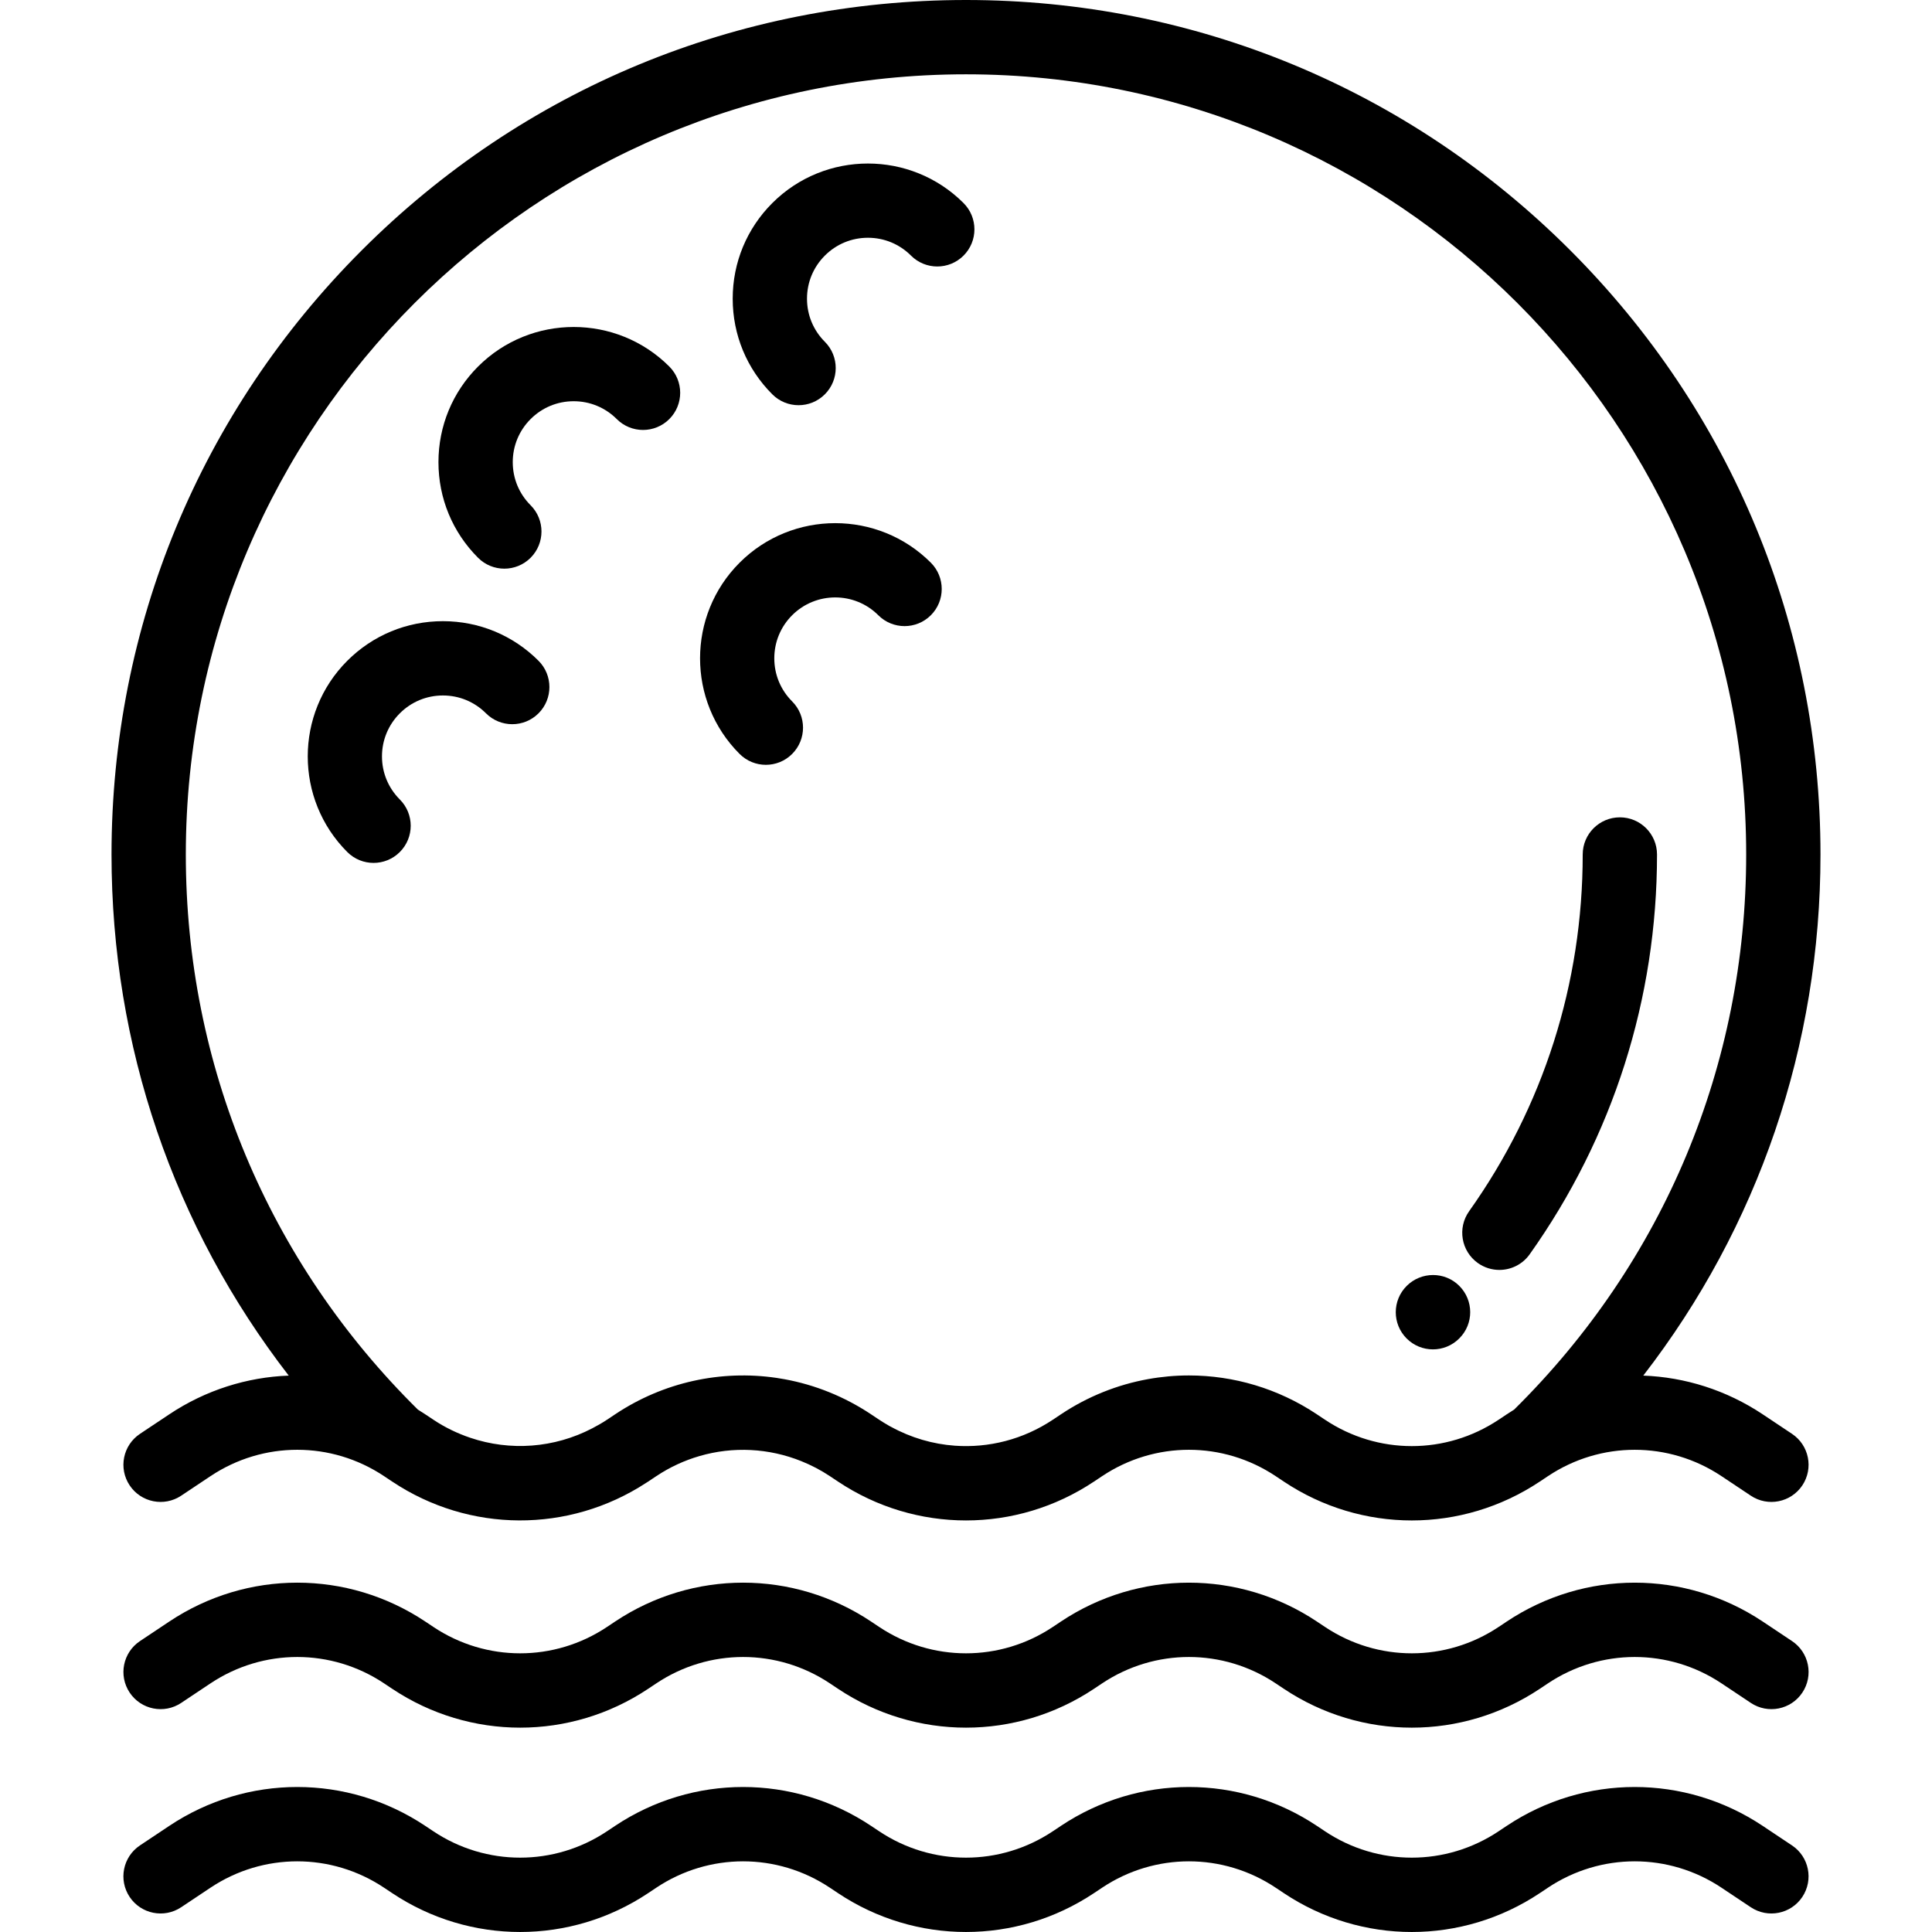
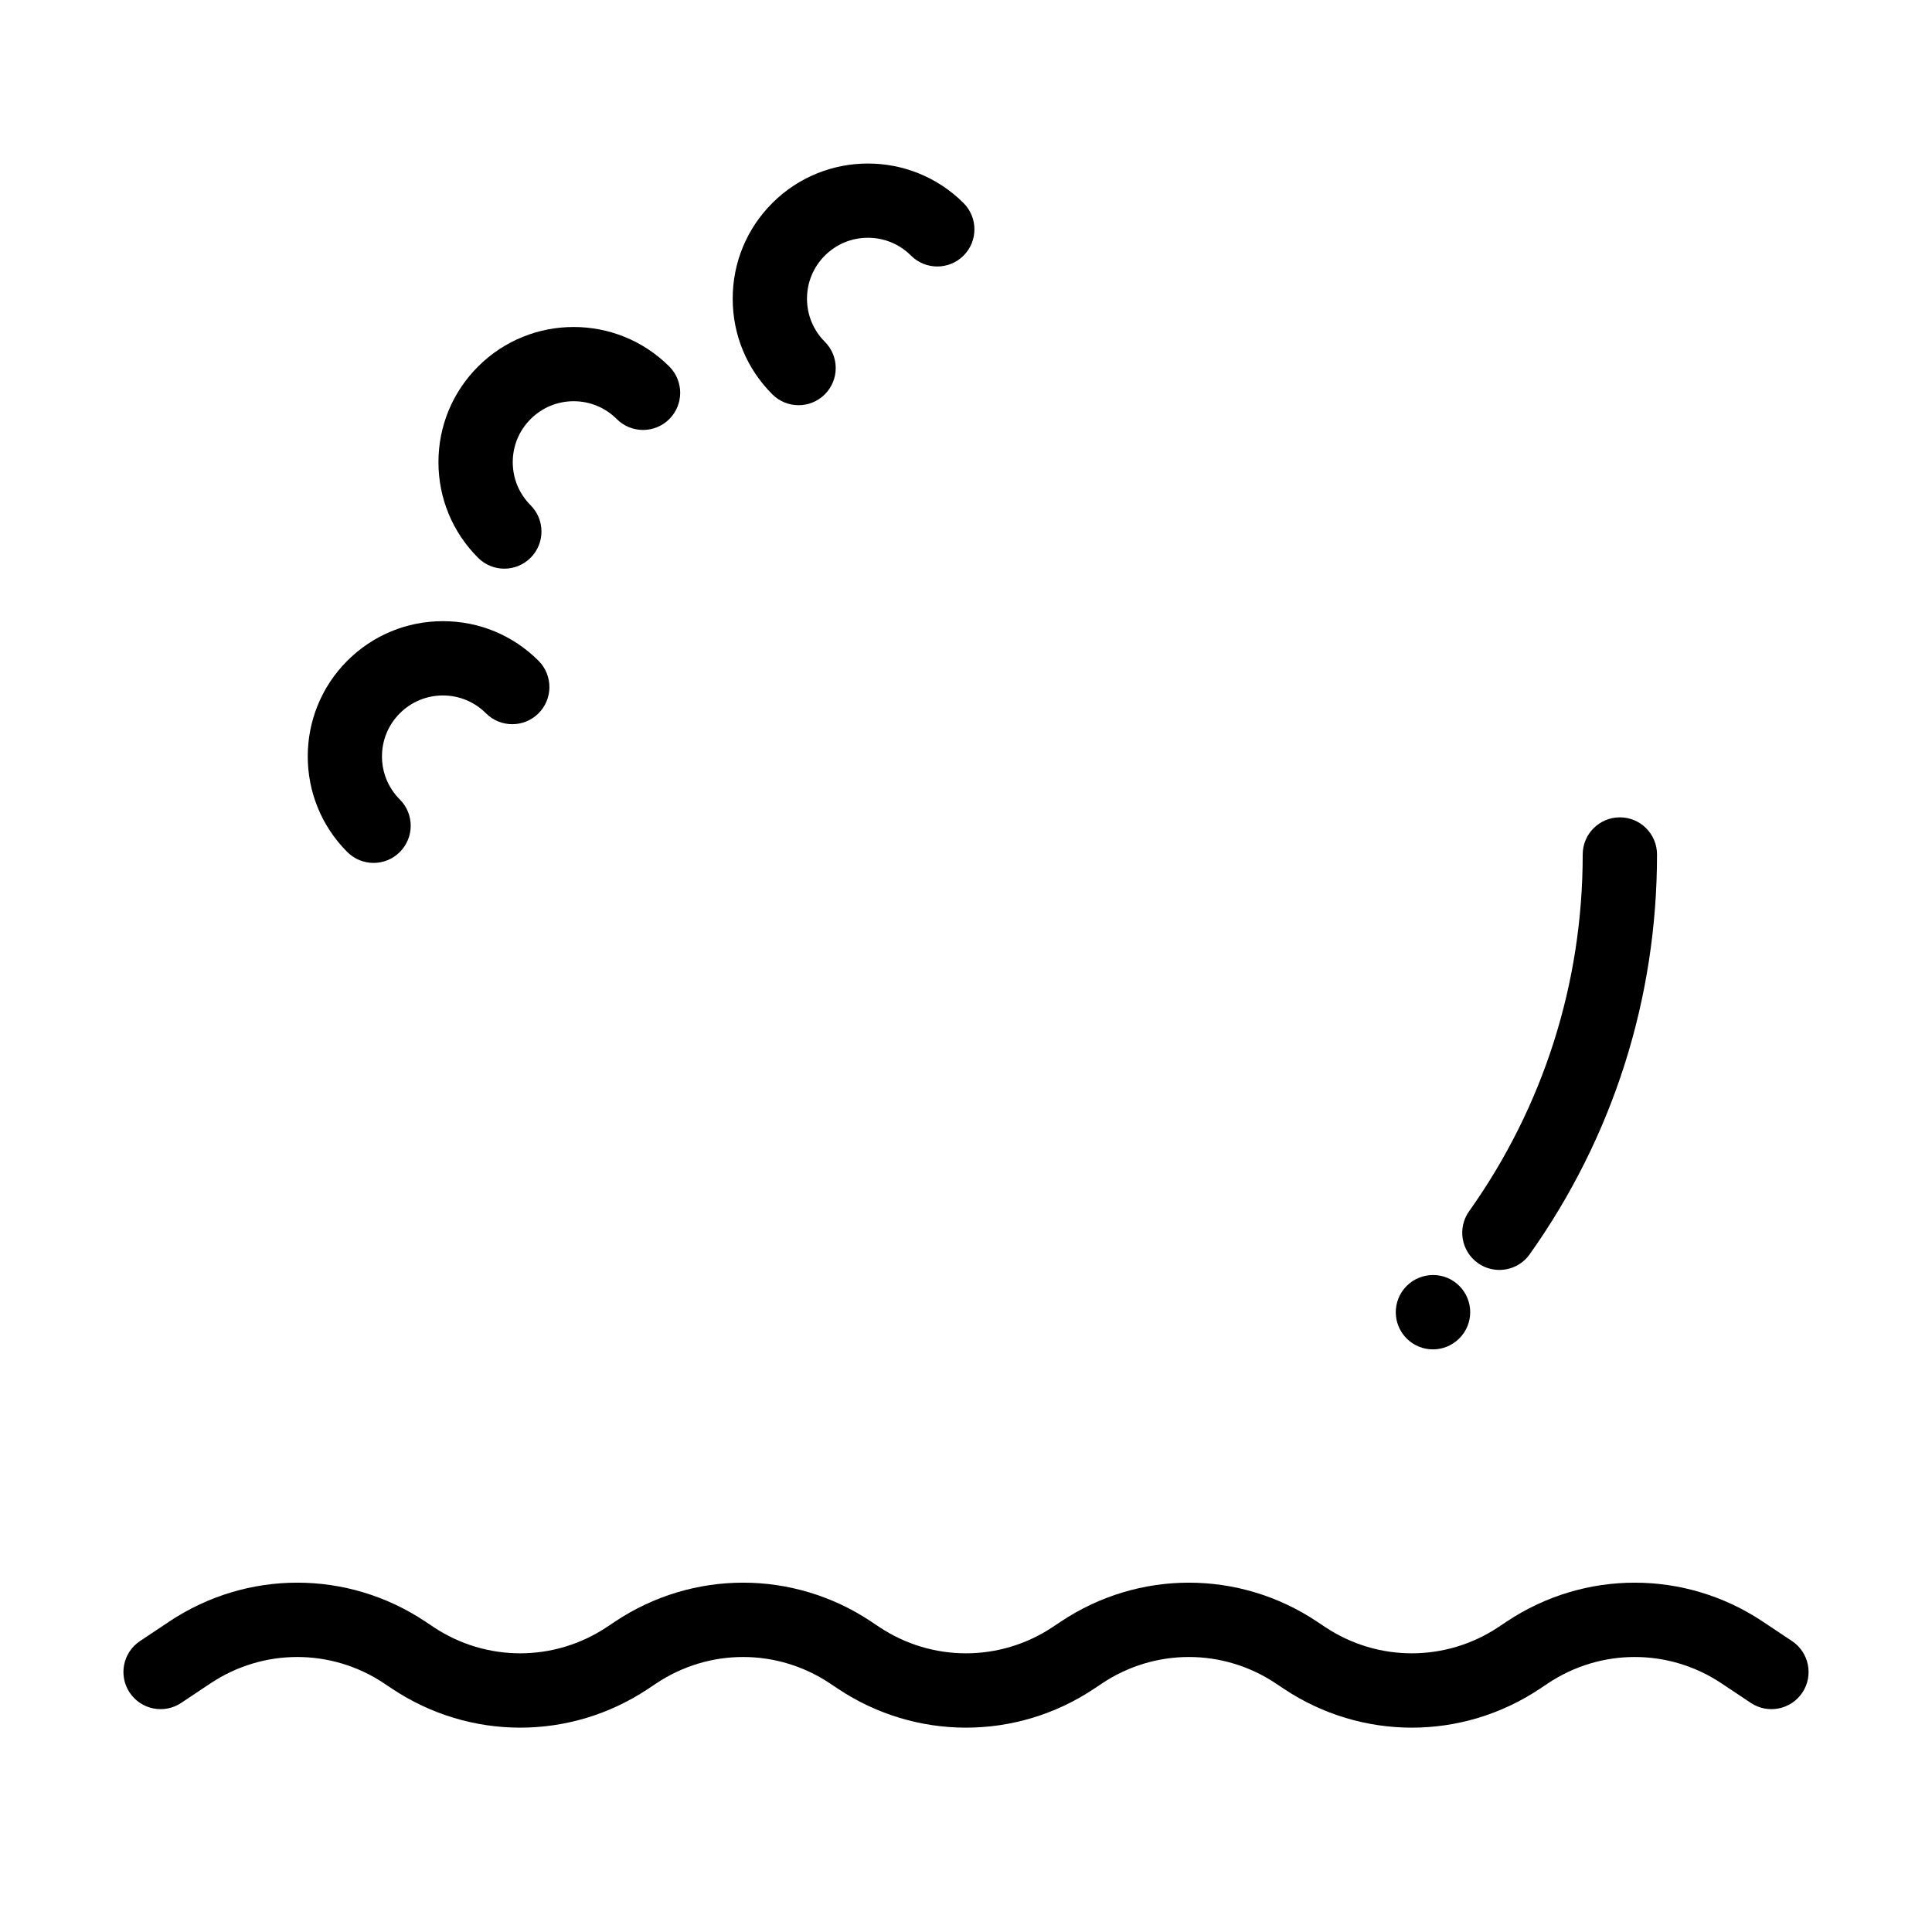
<svg xmlns="http://www.w3.org/2000/svg" id="bunker-practice" enable-background="new 0 0 512 512" viewBox="0 0 512 512">
  <path d="m386.725 340.767c-3.843-3.846-10.101-3.821-13.947.023-3.845 3.845-3.845 10.079 0 13.925 1.923 1.922 4.442 2.884 6.962 2.884s5.039-.962 6.962-2.884l.047-.047c3.844-3.846 3.82-10.057-.024-13.901z" />
  <path d="m429.281 216.603c-5.437 0-9.846 4.409-9.846 9.846 0 34.131-10.41 66.824-30.106 94.545-3.149 4.431-2.108 10.578 2.325 13.729 1.731 1.229 3.722 1.82 5.694 1.82 3.081 0 6.115-1.442 8.035-4.144 22.076-31.073 33.744-67.709 33.744-105.95-.001-5.438-4.409-9.846-9.846-9.846z" />
  <path d="m255.35 53.815c-13.974-13.973-36.709-13.971-50.682 0-6.769 6.769-10.497 15.769-10.497 25.34 0 9.574 3.728 18.573 10.497 25.341 1.922 1.925 4.441 2.886 6.961 2.886s5.04-.962 6.962-2.884c3.845-3.845 3.845-10.079 0-13.925-3.05-3.05-4.729-7.104-4.729-11.418 0-4.312 1.68-8.367 4.73-11.417 3.049-3.05 7.104-4.73 11.417-4.73s8.368 1.68 11.417 4.73c3.845 3.844 10.079 3.844 13.924 0 3.844-3.843 3.844-10.078 0-13.923z" />
  <path d="m142.716 175.113c-6.769-6.769-15.769-10.496-25.341-10.496s-18.573 3.727-25.341 10.496c-13.973 13.973-13.973 36.709 0 50.683 1.923 1.922 4.442 2.884 6.962 2.884s5.04-.962 6.962-2.884c3.846-3.844 3.846-10.078.001-13.924-3.05-3.05-4.73-7.105-4.73-11.418 0-4.312 1.68-8.367 4.73-11.417 3.05-3.051 7.105-4.73 11.418-4.73 4.312 0 8.368 1.679 11.417 4.73 3.846 3.844 10.08 3.845 13.924 0 3.843-3.845 3.844-10.079-.002-13.924z" />
-   <path d="m246.685 149.119c-13.973-13.972-36.708-13.972-50.683 0-13.973 13.973-13.973 36.709 0 50.683 1.923 1.924 4.443 2.885 6.963 2.885s5.04-.962 6.962-2.884c3.845-3.845 3.845-10.079 0-13.924-3.05-3.05-4.73-7.105-4.73-11.418 0-4.312 1.68-8.367 4.729-11.417 6.297-6.296 16.541-6.295 22.836 0 3.845 3.844 10.079 3.844 13.924 0 3.843-3.845 3.843-10.079-.001-13.925z" />
  <path d="m177.373 97.135c-13.974-13.972-36.709-13.972-50.682 0-6.769 6.769-10.497 15.769-10.497 25.34 0 9.574 3.728 18.573 10.497 25.341 1.922 1.925 4.441 2.886 6.961 2.886s5.04-.962 6.962-2.884c3.845-3.845 3.845-10.079 0-13.924-3.05-3.05-4.729-7.105-4.729-11.418 0-4.312 1.68-8.367 4.73-11.417 3.049-3.05 7.104-4.73 11.417-4.73s8.368 1.68 11.417 4.73c3.845 3.844 10.079 3.844 13.925 0 3.844-3.844 3.844-10.078-.001-13.924z" />
-   <path d="m474.907 379.988-7.767-5.178c-9.645-6.43-20.609-9.849-31.657-10.261 30.465-39.387 46.964-87.396 46.964-138.103 0-60.487-23.554-117.352-66.324-160.123-42.771-42.771-99.636-66.323-160.122-66.323s-117.353 23.554-160.123 66.324c-42.77 42.771-66.324 99.636-66.324 160.123 0 50.706 16.499 98.716 46.964 138.103-11.049.411-22.013 3.83-31.657 10.26l-7.767 5.177c-4.525 3.016-5.748 9.129-2.731 13.654 3.016 4.524 9.127 5.746 13.653 2.731l7.768-5.179c13.971-9.315 32.026-9.315 45.998.002l2.152 1.433c20.432 13.622 46.784 13.73 67.314.338.174-.113.352-.221.525-.336l2.157-1.437c3.596-2.397 7.464-4.166 11.461-5.329 8.858-2.578 18.352-2.117 26.985 1.365 2.609 1.052 5.144 2.361 7.552 3.967l2.152 1.434c20.607 13.737 47.237 13.738 67.841.001l2.154-1.436c13.971-9.314 32.025-9.315 45.998.001l2.153 1.435c10.304 6.87 22.111 10.305 33.921 10.304 11.808-.001 23.618-3.435 33.92-10.303l2.156-1.437c.002-.001.004-.002.006-.004 13.971-9.31 32.022-9.309 45.989.005l7.767 5.178c4.523 3.015 10.636 1.794 13.653-2.73 3.015-4.528 1.793-10.64-2.731-13.656zm-73.646-6.433c-.149.092-.294.19-.442.283-.532.329-1.038.652-1.519.973l-2.154 1.436c-13.971 9.314-32.025 9.315-45.998-.001l-2.153-1.435c-10.304-6.87-22.111-10.304-33.921-10.304-3.627 0-7.254.328-10.837.976-8.083 1.461-15.945 4.568-23.083 9.328l-2.154 1.436c-7.844 5.229-16.974 7.521-25.947 6.879-5.838-.418-11.605-2.093-16.912-4.998-.156-.086-.318-.157-.475-.245-.08-.045-.156-.099-.236-.145-.821-.471-1.634-.962-2.43-1.493l-2.152-1.433c-7.084-4.722-14.879-7.821-22.896-9.297-.036-.007-.074-.012-.11-.019-.692-.126-1.386-.242-2.081-.345-14.643-2.146-29.874 1.073-42.751 9.657l-2.157 1.437c-1.262.841-2.567 1.58-3.889 2.269-10.097 5.262-21.768 6.095-32.37 2.5-3.384-1.148-6.663-2.72-9.739-4.77l-2.152-1.434c-.002-.001-.004-.002-.005-.003-.492-.328-1.007-.657-1.55-.992-.136-.085-.27-.175-.406-.259-39.667-39.159-61.498-91.356-61.498-147.109 0-114.005 92.75-206.756 206.756-206.756 114.005 0 206.756 92.751 206.756 206.756.001 55.752-21.831 107.949-61.495 147.108z" />
  <path d="m474.908 434.906-7.768-5.179c-20.607-13.737-47.236-13.735-67.844.001l-2.152 1.435c-13.971 9.313-32.027 9.312-45.995.001l-2.155-1.437c-20.607-13.737-47.236-13.735-67.844.001l-2.152 1.435c-13.971 9.313-32.027 9.313-45.996 0l-2.154-1.437c-20.606-13.737-47.236-13.737-67.841 0l-2.154 1.437c-13.971 9.313-32.026 9.313-45.996 0l-2.154-1.437c-20.606-13.737-47.235-13.737-67.842 0l-7.767 5.179c-4.524 3.016-5.746 9.129-2.73 13.653 3.017 4.525 9.13 5.748 13.654 2.73l7.767-5.179c13.97-9.315 32.025-9.315 45.996 0l2.154 1.436c20.606 13.737 47.236 13.737 67.841 0l2.154-1.436c13.97-9.315 32.025-9.315 45.996 0l2.154 1.436c20.607 13.737 47.236 13.737 67.844-.001l2.152-1.435c13.97-9.315 32.026-9.314 45.995-.001l2.155 1.437c10.303 6.869 22.111 10.303 33.92 10.303 11.81 0 23.619-3.435 33.924-10.304l2.152-1.435c13.97-9.315 32.026-9.315 45.996 0l7.767 5.179c4.525 3.015 10.637 1.795 13.654-2.729 3.015-4.525 1.793-10.638-2.731-13.653z" />
-   <path d="m474.9 489.056-7.768-5.179c-20.608-13.738-47.236-13.736-67.841 0l-2.154 1.436c-13.97 9.313-32.026 9.315-45.996 0l-2.154-1.436c-20.608-13.738-47.236-13.736-67.841 0l-2.154 1.436c-13.971 9.313-32.026 9.313-45.995 0l-2.155-1.436c-20.607-13.737-47.236-13.737-67.843 0l-2.153 1.436c-13.971 9.313-32.026 9.314-45.995 0l-2.155-1.436c-20.607-13.737-47.236-13.737-67.842 0l-7.767 5.179c-4.524 3.016-5.746 9.129-2.73 13.653s9.129 5.747 13.654 2.73l7.767-5.179c13.97-9.314 32.025-9.315 45.995 0l2.155 1.436c20.606 13.738 47.235 13.736 67.843 0l2.153-1.436c13.97-9.314 32.025-9.315 45.995 0l2.155 1.436c20.605 13.736 47.234 13.737 67.841 0l2.154-1.436c13.97-9.313 32.026-9.315 45.996 0l2.154 1.436c10.303 6.869 22.112 10.303 33.92 10.303 11.809 0 23.617-3.434 33.921-10.303l2.154-1.436c13.97-9.313 32.026-9.315 45.996 0l7.768 5.179c4.523 3.016 10.637 1.795 13.653-2.73 3.016-4.524 1.793-10.637-2.731-13.653z" />
</svg>